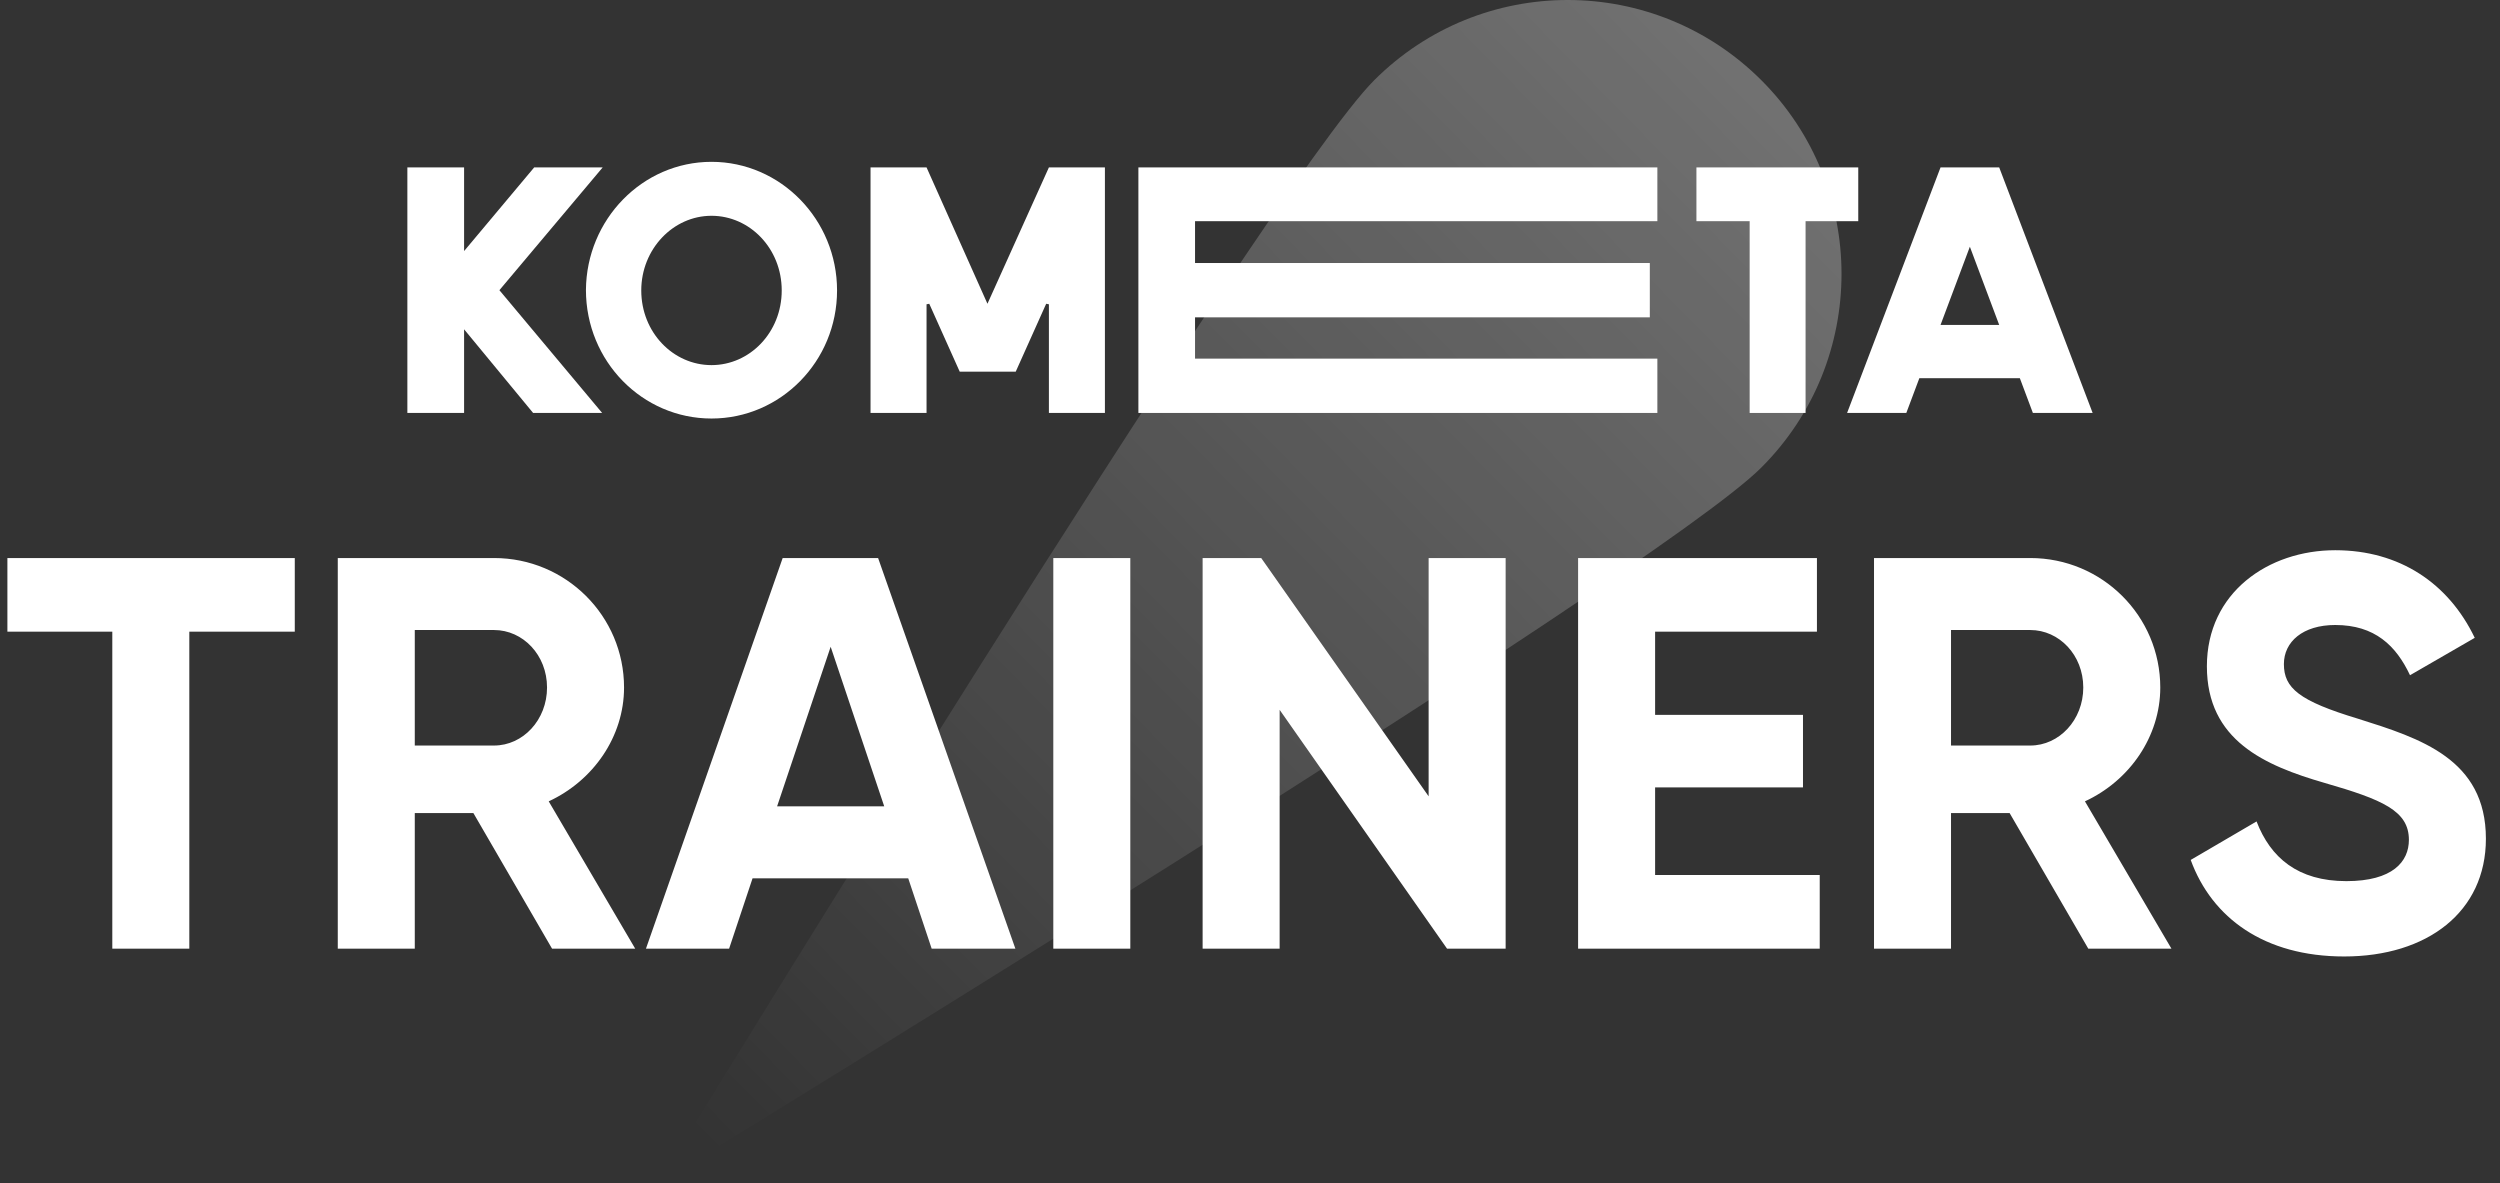
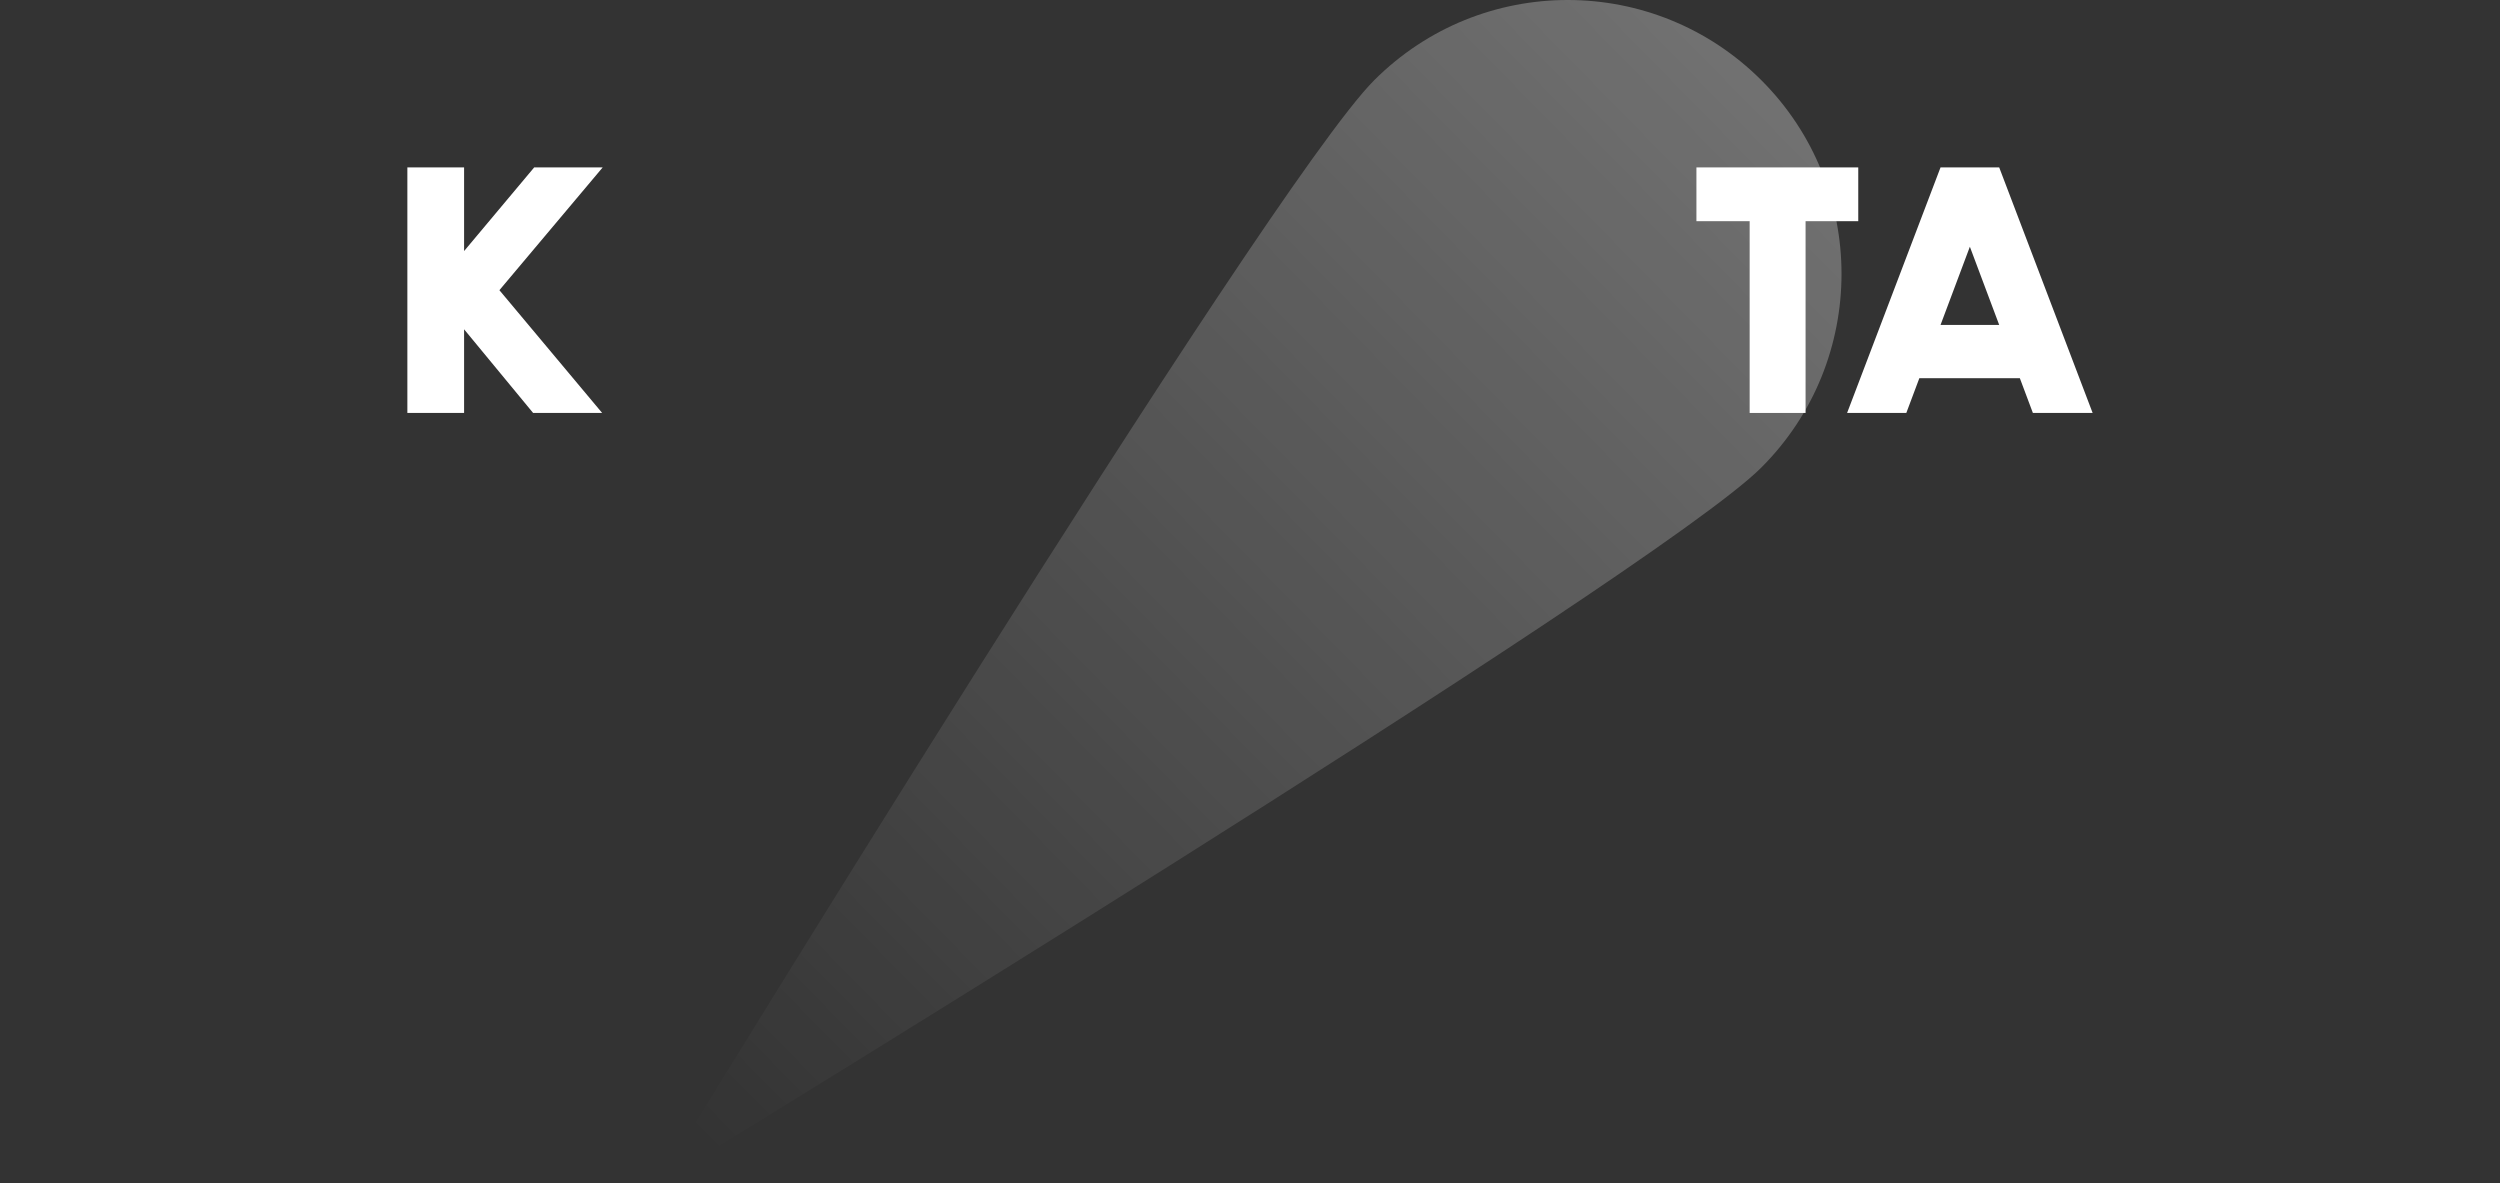
<svg xmlns="http://www.w3.org/2000/svg" width="448" height="212" viewBox="0 0 448 212" fill="none">
  <rect x="0" y="0" width="448" height="212" fill="#333333" stroke="none" />
-   <path d="M52.825 100V113.2H33.925V170H20.125V113.2H1.325V100H52.825ZM98.929 170L84.829 145.7H74.329V170H60.529V100H88.529C101.429 100 111.829 110.4 111.829 123.2C111.829 132 106.329 139.9 98.329 143.6L113.829 170H98.929ZM74.329 112.9V133.6H88.529C93.729 133.6 98.029 129 98.029 123.2C98.029 117.4 93.729 112.9 88.529 112.9H74.329ZM166.955 170L162.755 157.4H134.855L130.655 170H115.755L140.255 100H157.355L181.955 170H166.955ZM139.255 144.5H158.455L148.855 115.9L139.255 144.5ZM188.752 100H202.552V170H188.752V100ZM256.01 100H269.81V170H259.31L229.31 127.2V170H215.51V100H226.01L256.01 142.7V100ZM296.595 156.8H326.095V170H282.795V100H325.595V113.2H296.595V128.1H323.095V141.1H296.595V156.8ZM374.222 170L360.122 145.7H349.622V170H335.822V100H363.822C376.722 100 387.122 110.4 387.122 123.2C387.122 132 381.622 139.9 373.622 143.6L389.122 170H374.222ZM349.622 112.9V133.6H363.822C369.022 133.6 373.322 129 373.322 123.2C373.322 117.4 369.022 112.9 363.822 112.9H349.622ZM420.074 171.4C405.774 171.4 396.374 164.5 392.574 154.1L404.374 147.2C406.874 153.7 411.774 157.9 420.474 157.9C428.774 157.9 431.674 154.4 431.674 150.5C431.674 145.3 426.974 143.3 416.574 140.3C405.874 137.2 395.474 132.7 395.474 119.4C395.474 106.2 406.474 98.6 418.474 98.6C429.974 98.6 438.774 104.5 443.474 114.3L431.874 121C429.374 115.7 425.574 112 418.474 112C412.674 112 409.274 115 409.274 119C409.274 123.3 411.974 125.6 422.574 128.8C433.674 132.3 445.474 136 445.474 150.3C445.474 163.4 434.974 171.4 420.074 171.4Z" fill="white" />
-   <path d="M214.151 39.637V47.133H295.647V56.867H214.151V64.266H297V74H204V30H297V39.637H214.151Z" fill="white" />
-   <path d="M187.963 74V54.531L187.476 54.434L182.019 66.602H171.981L166.524 54.434L166.037 54.531V74H156V30H166.037L176.951 54.434L187.963 30H198V74H187.963Z" fill="white" />
  <path d="M313.538 74V39.637H304V30H333V39.637H323.558V74H313.538Z" fill="white" />
  <path d="M358.257 30H347.743L331 74H341.611L343.947 67.77H361.956L364.292 74H375L358.257 30ZM347.743 58.23L353 44.212L358.257 58.23H347.743Z" fill="white" />
  <path d="M95.726 30L83.164 44.991V30H73V74H83.164V59.009L95.534 74H107.904L89.493 52L108 30H95.726Z" fill="white" />
-   <path d="M127.5 75C115.106 75 105 64.745 105 51.951C105.095 39.352 115.106 29 127.5 29C139.894 29 150 39.352 150 52.049C150 64.745 139.894 75 127.5 75ZM127.5 38.669C120.636 38.669 114.915 44.626 114.915 52.049C114.915 59.569 120.636 65.429 127.5 65.429C134.364 65.429 140.085 59.569 140.085 52.049C140.085 44.529 134.364 38.669 127.5 38.669Z" fill="white" />
  <path d="M315.645 14.385C334.785 33.523 334.785 64.632 315.645 83.769C296.504 102.991 118 212 118 212C118 212 227.025 33.607 246.25 14.385C265.475 -4.837 296.504 -4.753 315.645 14.385Z" fill="url(#paint0_linear_1_1617)" fill-opacity="0.3" />
  <defs>
    <linearGradient id="paint0_linear_1_1617" x1="314.275" y1="19.585" x2="118.029" y2="212.029" gradientUnits="userSpaceOnUse">
      <stop stop-color="white" />
      <stop offset="0.961" stop-color="white" stop-opacity="0" />
    </linearGradient>
  </defs>
</svg>